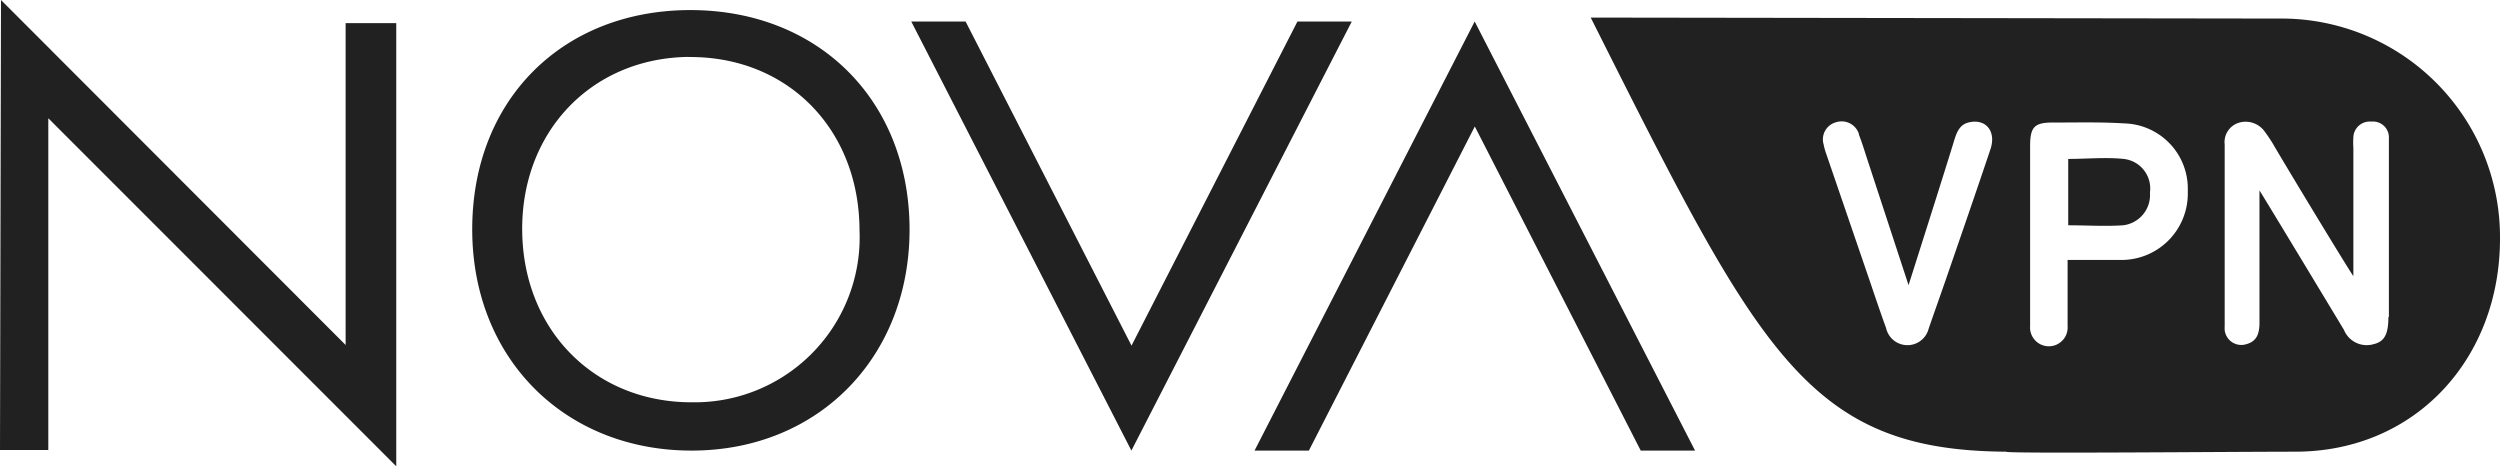
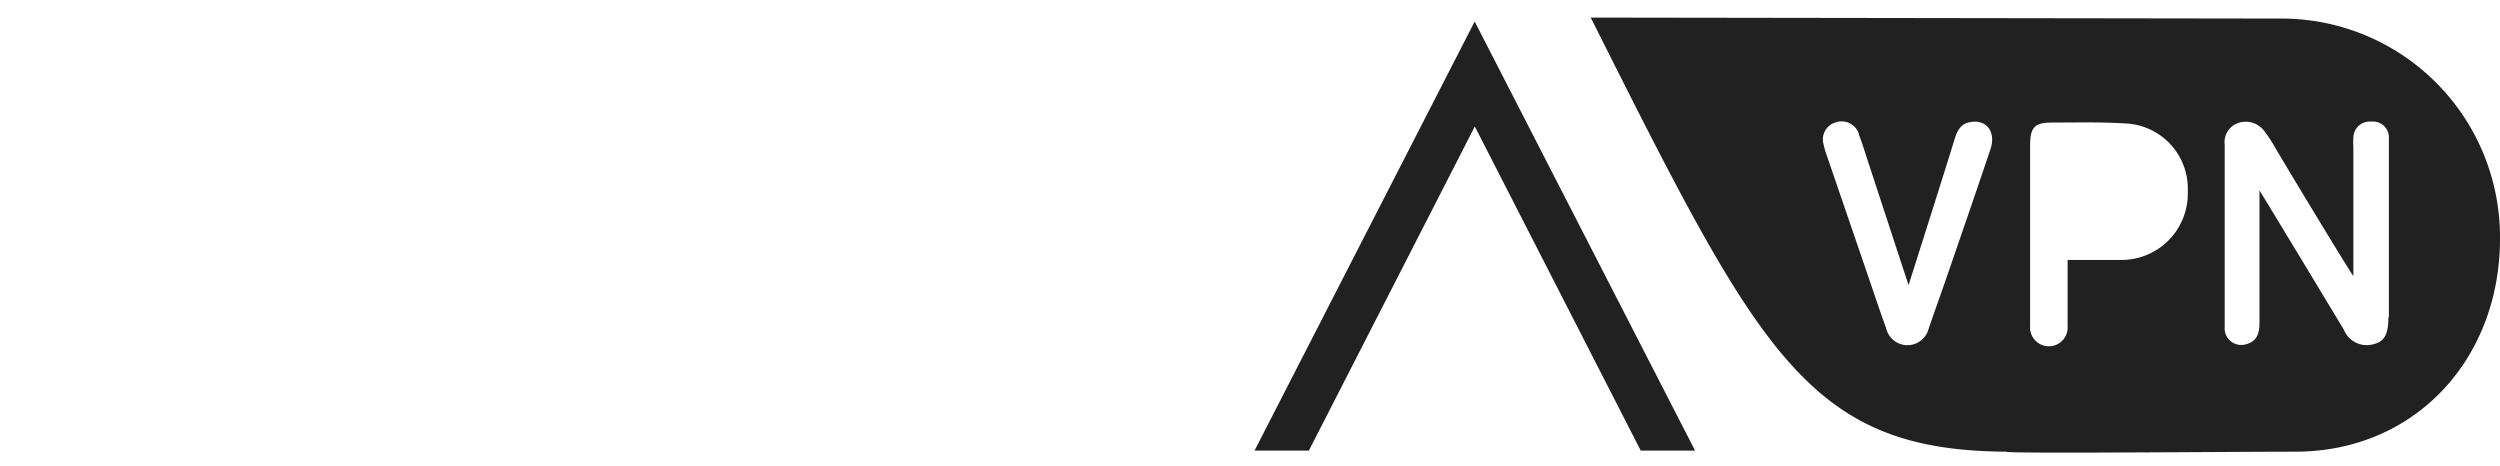
<svg xmlns="http://www.w3.org/2000/svg" viewBox="0 0 203.4 37.94">
  <defs>
    <style>.cls-1{fill:#212121;}.cls-2{fill:#212121;}</style>
  </defs>
  <title>logo_nova</title>
  <g id="Layer_2" data-name="Layer 2">
    <g id="Layer_1-2" data-name="Layer 1">
      <g id="Layer_2-2" data-name="Layer 2">
        <g id="Слой_1" data-name="Слой 1">
-           <polygon id="_Path_" data-name=" Path " class="cls-1" points="28.12 1.88 28.12 28.07 0.08 0 0 36.61 3.93 36.61 3.93 9.62 32.24 37.94 32.24 1.88 28.12 1.88" />
-           <path id="_Compound_Path_" data-name=" Compound Path " class="cls-1" d="M56.07.82C66.46.78,73.85,8,74,18.38c.14,10.54-7.31,18.25-17.67,18.28s-17.91-7.48-17.91-18S45.73.87,56.07.82Zm0,3.81C48.07,4.7,42.3,10.82,42.49,19c.18,8,6,13.77,13.85,13.73a13.42,13.42,0,0,0,13.59-14C69.91,10.5,64.07,4.56,56,4.64Z" />
          <g id="_Group_" data-name=" Group ">
            <polygon id="_Path_2" data-name=" Path 2" class="cls-1" points="119.99 10.29 106.49 36.66 102.07 36.66 119.98 1.75 137.91 36.66 133.49 36.66 119.99 10.29" />
          </g>
          <g id="_Group_2" data-name=" Group 2">
-             <polygon id="_Path_3" data-name=" Path 3" class="cls-1" points="92.06 28.12 78.56 1.75 74.14 1.75 92.05 36.66 109.98 1.75 105.56 1.75 92.06 28.12" />
-           </g>
+             </g>
          <path class="cls-2" d="M185.81,1.51l-56.39-.08C143.11,28.66,147,36.65,163.23,36.75h0c-.33.17,18.47,0,23.5,0,9.8,0,16.67-7.58,16.67-17.33A17.78,17.78,0,0,0,185.81,1.51ZM161.94,12.15c-1.16,3.46-2.36,6.92-3.55,10.37-.49,1.42-1,2.84-1.48,4.24a1.78,1.78,0,0,1-3.46-.08c-.58-1.58-1.1-3.18-1.65-4.77l-3.22-9.4a4.89,4.89,0,0,1-.21-.76,1.44,1.44,0,0,1,1-1.8h0a1.48,1.48,0,0,1,1.87.94l0,.06c.23.59.42,1.19.61,1.79l3.43,10.46c.53-1.67,3-9.43,3.73-11.83.2-.64.45-1.26,1.21-1.42C161.59,9.65,162.43,10.7,161.94,12.15Zm10.54,9h-4.26v5.37a1.53,1.53,0,1,1-3.05,0V11.89c0-1.57.35-1.93,1.89-1.92,1.92,0,3.85-.05,5.77.07A5.31,5.31,0,0,1,178,15.47q0,.18,0,.35a5.4,5.4,0,0,1-5.47,5.33Zm21.84,4.64c0,1.38-.31,2-1.2,2.21a2,2,0,0,1-2.42-1.17c-1.66-2.75-6.15-10.19-6.87-11.34V26.28c0,1-.31,1.51-1.06,1.72A1.36,1.36,0,0,1,181,26.85a2.42,2.42,0,0,1,0-.31V11.76A1.65,1.65,0,0,1,182.11,10a1.9,1.9,0,0,1,2.17.74A11.75,11.75,0,0,1,185.1,12c1.94,3.28,6.32,10.48,6.37,10.46q0-5.21,0-10.43a6.27,6.27,0,0,1,0-.87,1.33,1.33,0,0,1,1.38-1.27H193a1.29,1.29,0,0,1,1.36,1.35c0,1.37,0,11.06,0,14.54Z" />
-           <path class="cls-2" d="M172.78,12.93c-1.47-.15-3,0-4.51,0v5.4c1.53,0,3,.1,4.46,0a2.48,2.48,0,0,0,2.19-2.66,2.42,2.42,0,0,0-2.06-2.73Z" />
        </g>
      </g>
    </g>
  </g>
</svg>